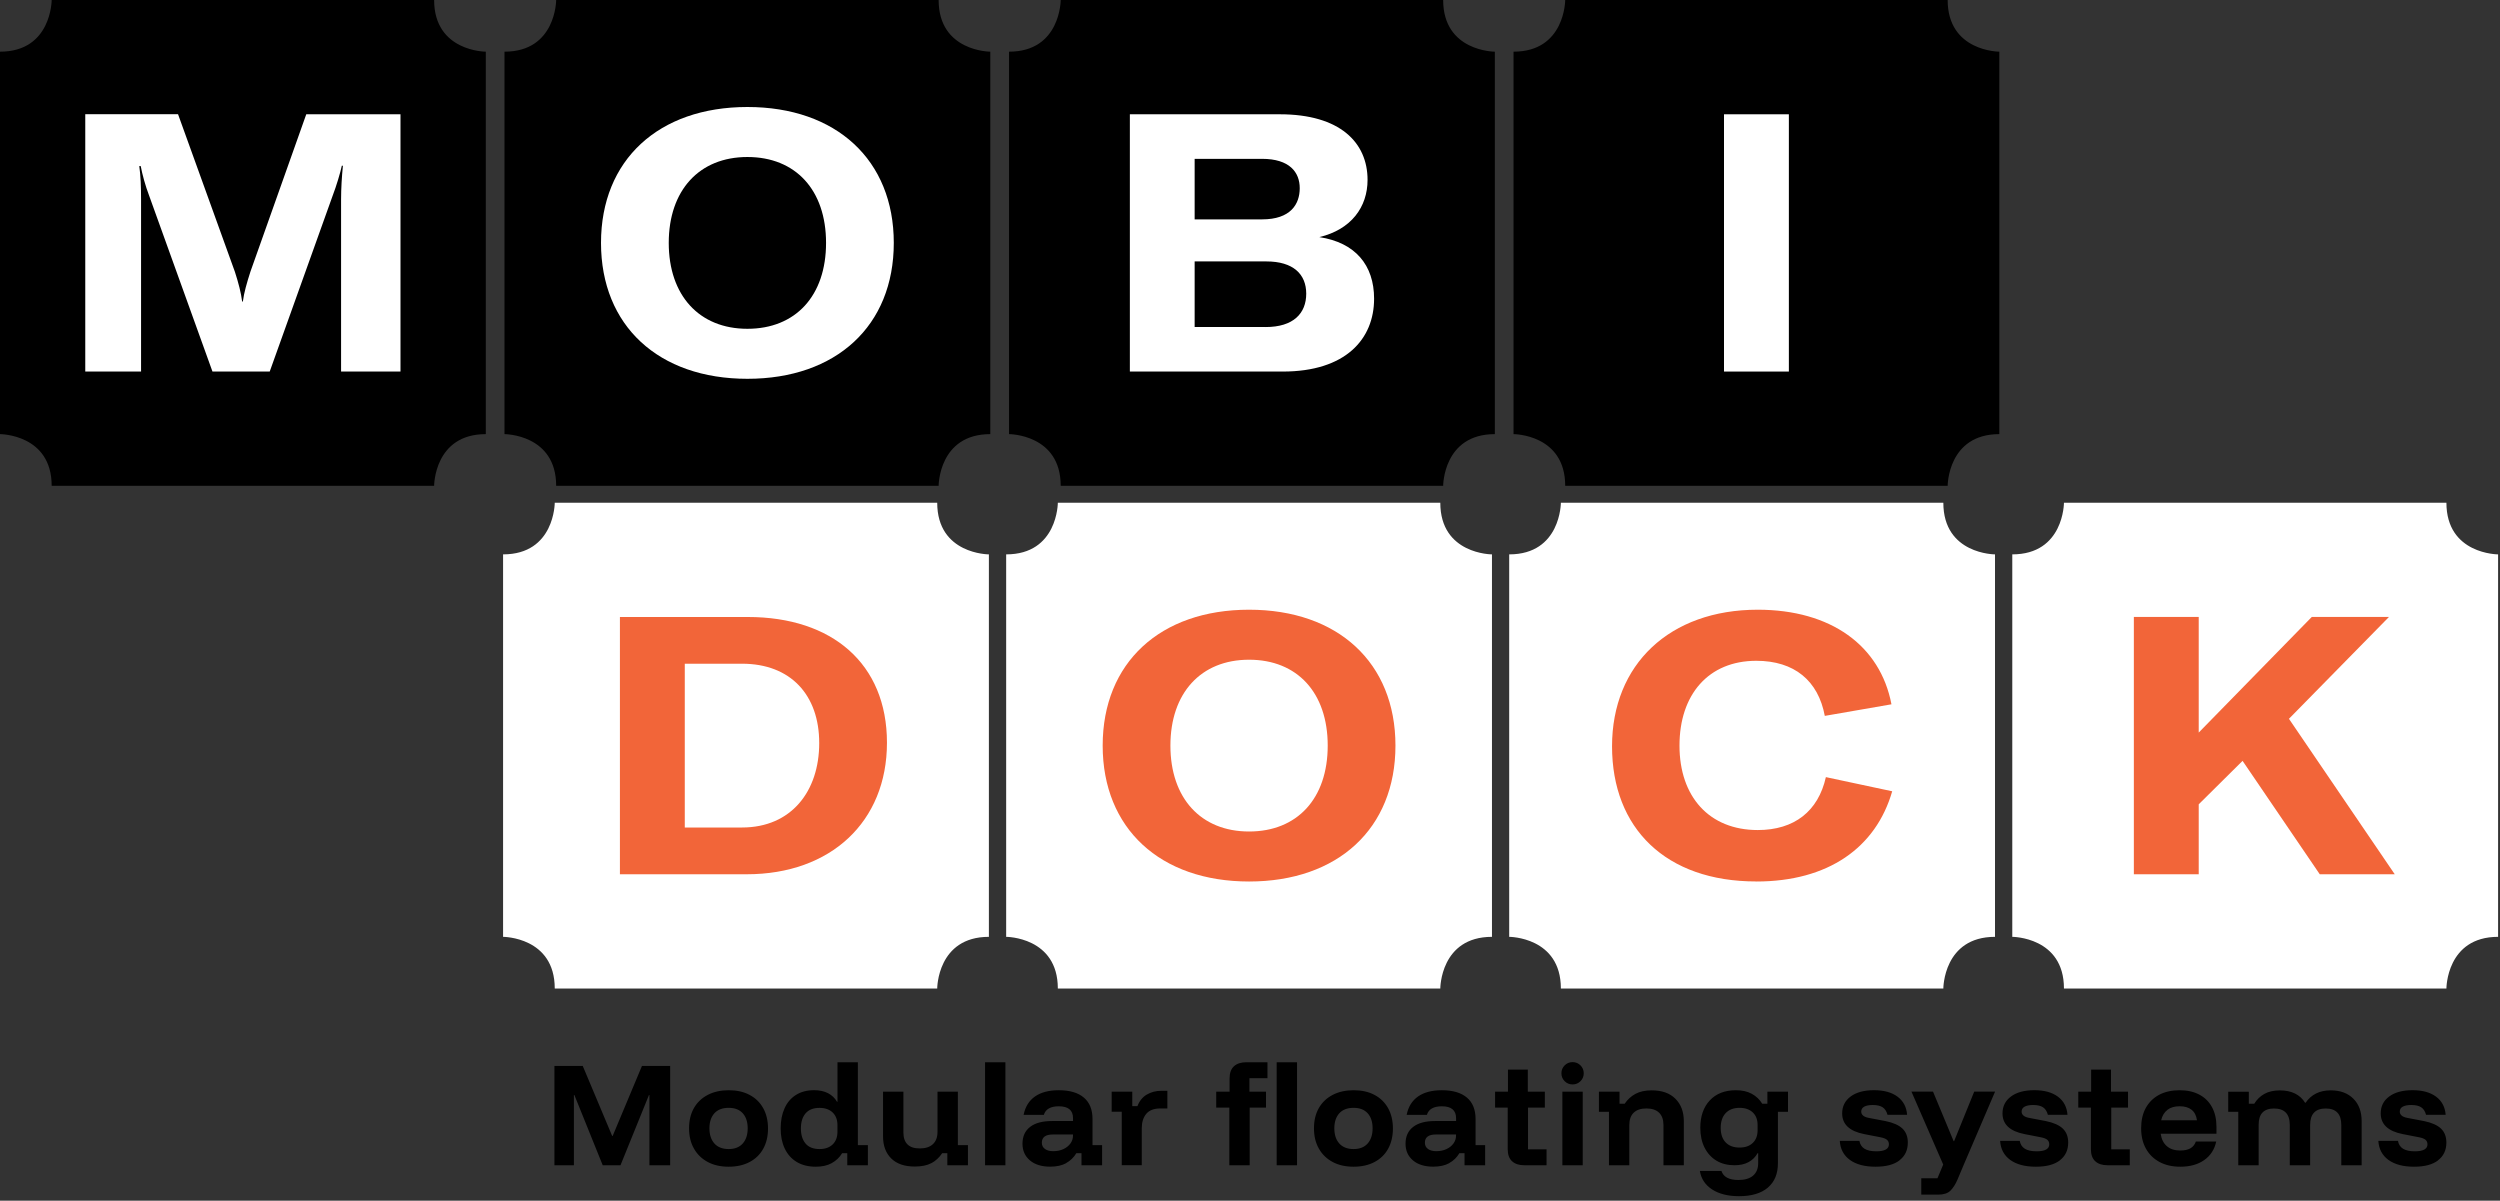
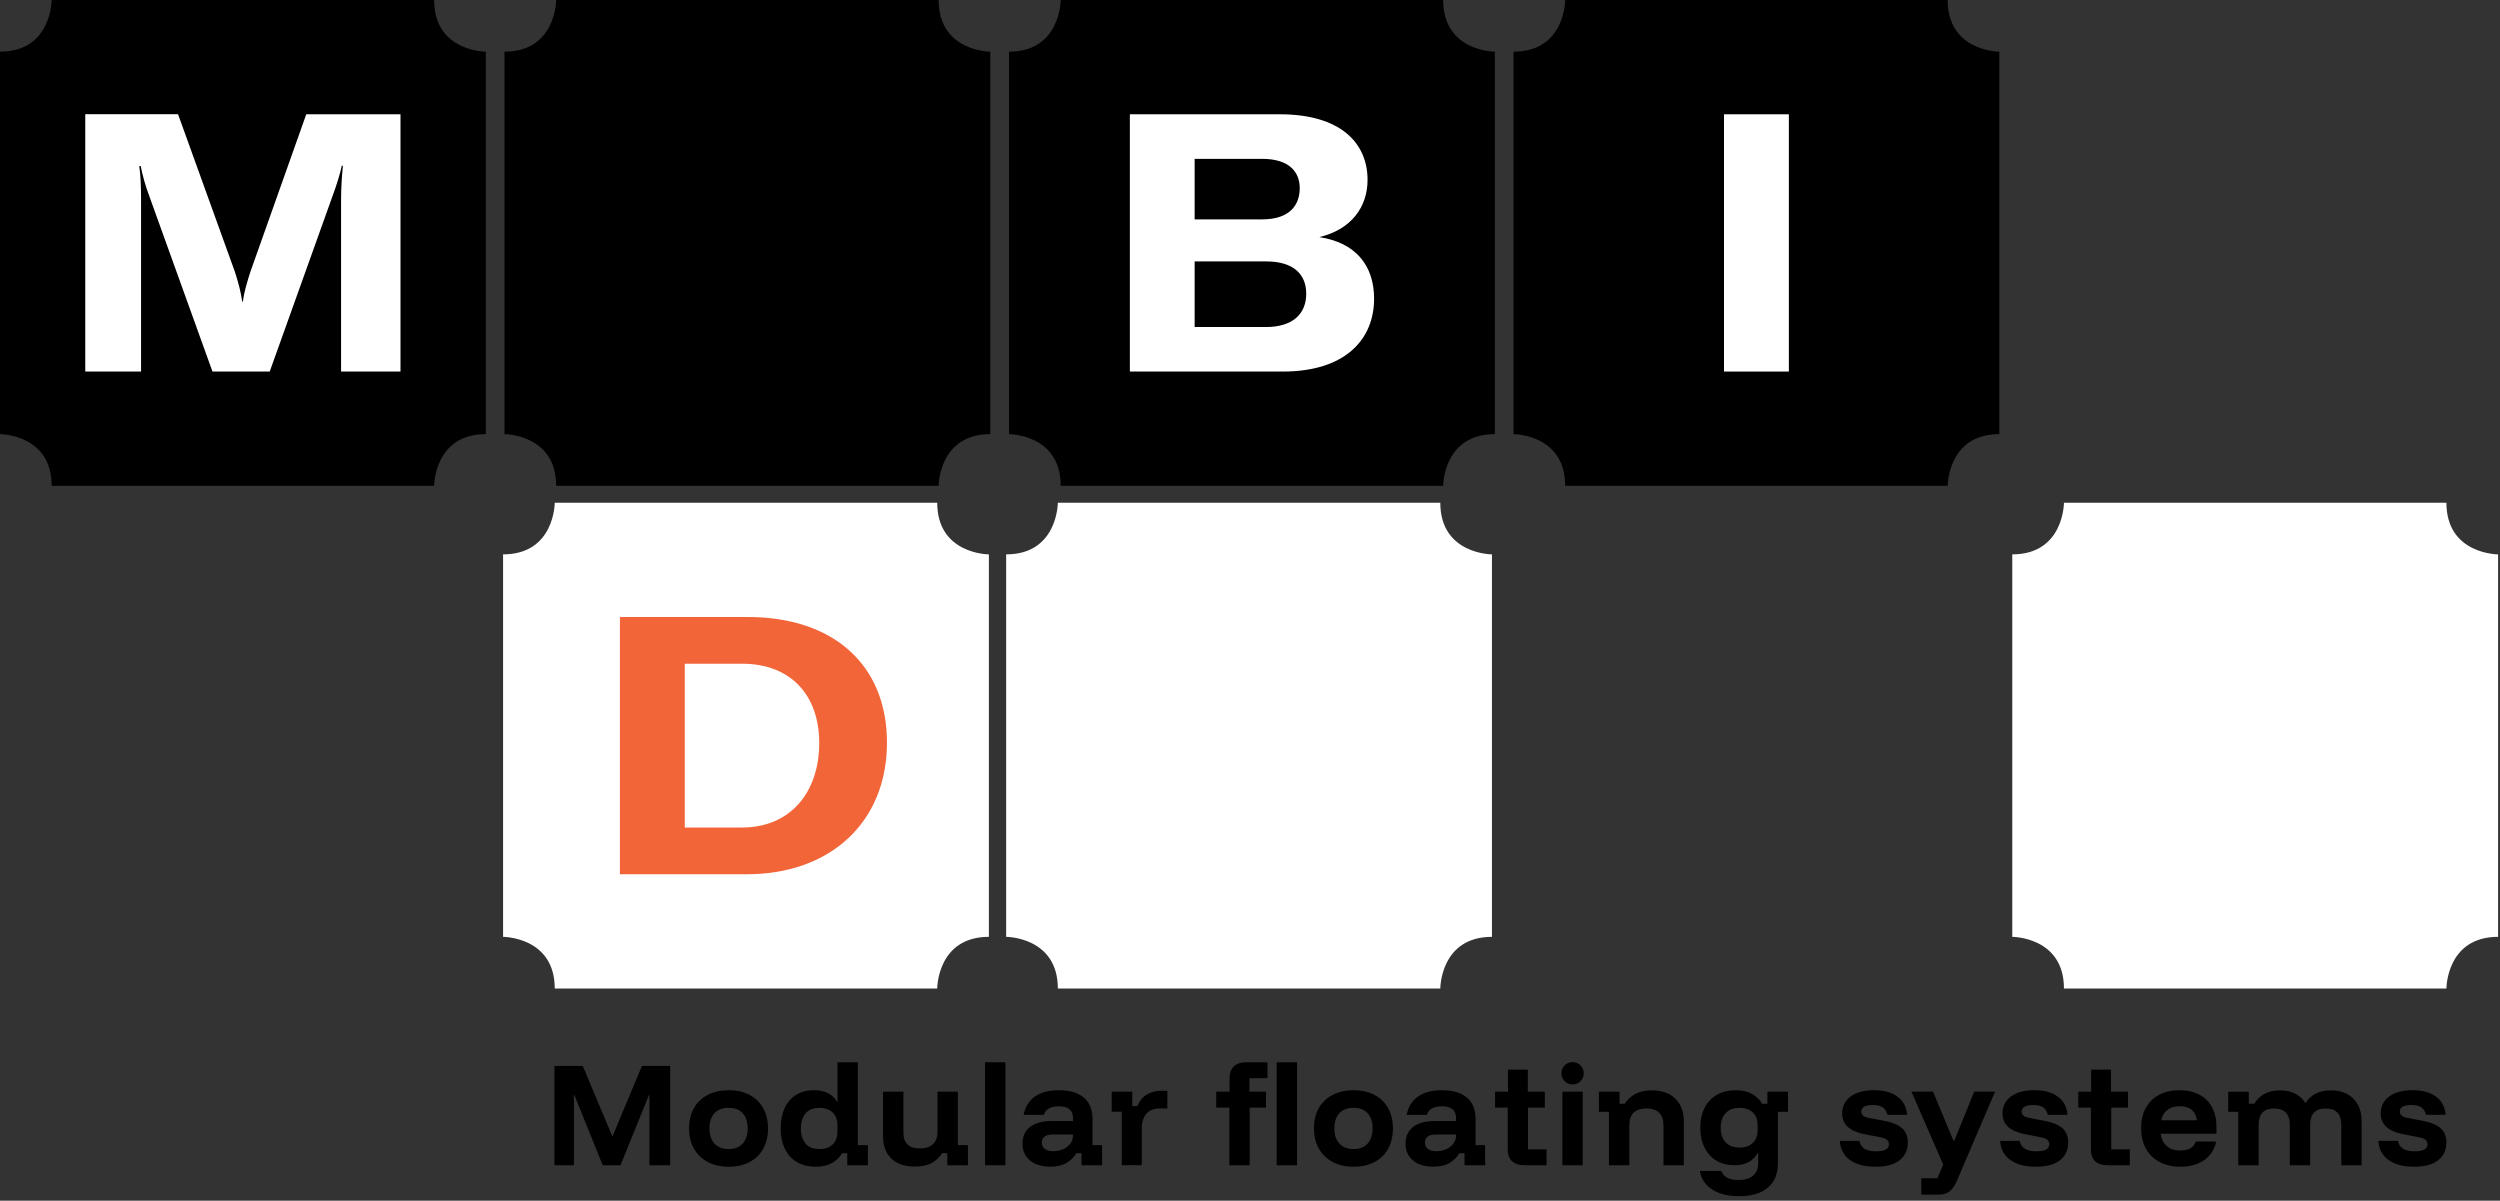
<svg xmlns="http://www.w3.org/2000/svg" fill="none" height="100%" overflow="visible" preserveAspectRatio="none" style="display: block;" viewBox="0 0 431 207" width="100%">
  <rect x="0" y="0" width="431" height="207" fill="#333333" stroke="none" />
  <g id="Group 1">
    <path d="M8.908 5.48363e-06C8.908 5.48363e-06 8.908 8.908 0 8.908V74.844C0 74.844 8.908 74.844 8.908 83.752H74.844C74.844 83.752 74.844 74.844 83.752 74.844V8.908C83.752 8.908 74.844 8.908 74.844 5.48363e-06H8.908Z" fill="black" id="Vector" />
    <path d="M95.883 5.48363e-06C95.883 5.48363e-06 95.883 8.908 86.975 8.908V74.844C86.975 74.844 95.883 74.844 95.883 83.752H161.82C161.82 83.752 161.82 74.844 170.728 74.844V8.908C170.728 8.908 161.82 8.908 161.82 5.48363e-06H95.883Z" fill="black" id="Vector_2" />
    <path d="M182.866 5.48363e-06C182.866 5.48363e-06 182.866 8.908 173.958 8.908V74.844C173.958 74.844 182.866 74.844 182.866 83.752H248.802C248.802 83.752 248.802 74.844 257.71 74.844V8.908C257.71 8.908 248.802 8.908 248.802 5.48363e-06H182.866Z" fill="black" id="Vector_3" />
    <path d="M269.841 5.48363e-06C269.841 5.48363e-06 269.841 8.908 260.933 8.908V74.844C260.933 74.844 269.841 74.844 269.841 83.752H335.777C335.777 83.752 335.778 74.844 344.685 74.844V8.908C344.685 8.908 335.777 8.908 335.777 5.48363e-06H269.841Z" fill="black" id="Vector_4" />
-     <path d="M128.851 56.684C120.547 56.684 115.292 50.935 115.292 41.876C115.292 32.818 120.539 27.068 128.851 27.068C137.164 27.068 142.411 32.753 142.411 41.876C142.411 50.999 137.164 56.684 128.851 56.684ZM128.851 65.305C144.155 65.305 154.089 56.182 154.089 41.876C154.089 27.57 144.155 18.447 128.851 18.447C113.548 18.447 103.614 27.57 103.614 41.876C103.614 56.182 113.548 65.305 128.851 65.305Z" fill="white" id="Vector_5" />
    <path d="M14.7 64.056H24.319V34.382C24.319 32.322 24.254 30.262 24.01 28.633H24.262C24.513 30.011 25.073 32.071 25.697 33.693L36.629 64.056H46.499L57.366 33.693C57.991 32.071 58.68 29.76 58.931 28.568H59.118C58.931 30.442 58.802 32.502 58.802 34.375V64.049H69.045V19.696H52.801L43.183 46.807C42.558 48.745 42.056 50.49 41.869 51.99H41.747C41.56 50.49 41.123 48.803 40.498 46.865L30.693 19.689H14.7V64.042V64.056Z" fill="white" id="Vector_6" />
    <path d="M218.203 56.376H205.957V45.07H218.325C222.947 45.07 225.194 47.26 225.194 50.633C225.194 54.007 223.005 56.383 218.195 56.383M217.578 27.384C222.323 27.384 224.074 29.695 224.074 32.444C224.074 35.194 222.509 37.821 217.578 37.821H205.957V27.391H217.578V27.384ZM227.455 40.878C232.953 39.565 235.767 35.696 235.767 31.009C235.767 24.577 231.022 19.703 220.65 19.703H194.788V64.056H221.153C232.02 64.056 236.894 58.436 236.894 51.502C236.894 45.695 233.642 41.819 227.462 40.878" fill="white" id="Vector_7" />
    <path d="M308.401 19.703H297.218V64.056H308.401V19.703Z" fill="white" id="Vector_8" />
    <path d="M95.639 86.667C95.639 86.667 95.639 95.574 86.731 95.574V161.511C86.731 161.511 95.639 161.511 95.639 170.419H161.576C161.576 170.419 161.576 161.511 170.484 161.511V95.574C170.484 95.574 161.576 95.574 161.576 86.667H95.639Z" fill="white" id="Vector_9" />
    <path d="M182.37 86.667C182.37 86.667 182.37 95.574 173.462 95.574V161.511C173.462 161.511 182.37 161.511 182.37 170.419H248.307C248.307 170.419 248.307 161.511 257.215 161.511V95.574C257.215 95.574 248.307 95.574 248.307 86.667H182.37Z" fill="white" id="Vector_10" />
-     <path d="M269.094 86.667C269.094 86.667 269.094 95.574 260.186 95.574V161.511C260.186 161.511 269.094 161.511 269.094 170.419H335.031C335.031 170.419 335.031 161.511 343.939 161.511V95.574C343.939 95.574 335.031 95.574 335.031 86.667H269.094Z" fill="white" id="Vector_11" />
    <path d="M355.826 86.667C355.826 86.667 355.826 95.574 346.918 95.574V161.511C346.918 161.511 355.826 161.511 355.826 170.419H421.762C421.762 170.419 421.762 161.511 430.67 161.511V95.574C430.67 95.574 421.762 95.574 421.762 86.667H355.826Z" fill="white" id="Vector_12" />
-     <path d="M215.339 143.351C207.027 143.351 201.779 137.601 201.779 128.543C201.779 119.484 207.027 113.735 215.339 113.735C223.651 113.735 228.898 119.42 228.898 128.543C228.898 137.666 223.651 143.351 215.339 143.351ZM215.339 151.972C230.642 151.972 240.576 142.848 240.576 128.543C240.576 114.237 230.642 105.114 215.339 105.114C200.035 105.114 190.101 114.237 190.101 128.543C190.101 142.848 200.035 151.972 215.339 151.972Z" fill="#F26539" id="Vector_13" />
-     <path d="M302.788 151.972C315.155 151.972 323.403 146.165 326.216 136.417L314.782 133.976C313.468 139.848 309.348 143.1 303.039 143.1C294.669 143.1 289.544 137.35 289.544 128.543C289.544 119.735 294.54 113.921 302.788 113.921C309.348 113.921 313.468 117.36 314.595 123.418L326.087 121.422C324.149 111.301 315.658 105.114 303.032 105.114C287.85 105.114 277.916 114.546 277.916 128.665C277.916 142.784 287.161 151.964 302.78 151.964" fill="#F26539" id="Vector_14" />
-     <path d="M399.927 150.723H412.854L394.615 123.92L411.857 106.363H398.549L379.06 126.296V106.363H367.877V150.723H379.06V138.664L386.619 131.17L399.927 150.723Z" fill="#F26539" id="Vector_15" />
    <path d="M118.056 142.662V114.424H127.925C136.295 114.424 141.233 119.8 141.233 128.105C141.233 136.41 136.424 142.662 127.925 142.662H118.056ZM106.873 150.723H128.737C143.229 150.723 152.912 141.664 152.912 128.047C152.912 114.431 143.48 106.37 128.923 106.37H106.873V150.723Z" fill="#F26539" id="Vector_16" />
    <path d="M420.305 200.042C421.274 199.31 421.755 198.291 421.755 196.977C421.755 195.965 421.446 195.161 420.822 194.566C420.205 193.977 419.228 193.546 417.908 193.274L415.008 192.721C414.57 192.635 414.247 192.506 414.039 192.319C413.831 192.139 413.723 191.91 413.723 191.644C413.723 191.264 413.895 190.977 414.232 190.79C414.57 190.603 415.065 190.503 415.711 190.503C416.458 190.503 417.032 190.639 417.427 190.905C417.821 191.17 418.094 191.601 418.252 192.197H421.633C421.532 190.862 420.987 189.814 419.982 189.067C418.977 188.321 417.628 187.948 415.927 187.948C414.225 187.948 412.861 188.314 411.892 189.039C410.916 189.764 410.435 190.733 410.435 191.946C410.435 193.833 411.706 195.025 414.24 195.52L417.075 196.073C417.585 196.173 417.944 196.317 418.166 196.504C418.381 196.697 418.496 196.949 418.496 197.279C418.496 198.083 417.771 198.485 416.321 198.485C415.431 198.485 414.756 198.334 414.283 198.04C413.809 197.745 413.515 197.293 413.407 196.683H410.026C410.112 198.09 410.694 199.188 411.77 199.971C412.847 200.753 414.319 201.141 416.178 201.141C418.037 201.141 419.365 200.774 420.334 200.042M389.39 200.889V193.934C389.39 192.972 389.612 192.261 390.057 191.802C390.502 191.335 391.163 191.106 392.031 191.106C393.847 191.106 394.759 192.053 394.759 193.941V200.897H398.269V193.941C398.269 192.053 399.166 191.106 400.953 191.106C402.741 191.106 403.638 192.053 403.638 193.941V200.897H407.148V193.266C407.148 191.644 406.667 190.359 405.712 189.405C404.75 188.45 403.458 187.976 401.822 187.976C399.905 187.976 398.463 188.687 397.486 190.115H397.4C396.962 189.412 396.381 188.881 395.656 188.522C394.931 188.163 394.062 187.983 393.043 187.983C392.024 187.983 391.098 188.184 390.38 188.586C389.662 188.988 389.074 189.555 388.629 190.288H387.696V188.213H384.143V191.68H385.88V200.897H389.39V200.889ZM373.67 191.328C374.215 190.919 374.912 190.718 375.773 190.718C376.634 190.718 377.316 190.919 377.826 191.321C378.336 191.723 378.644 192.326 378.759 193.13H372.586C372.773 192.34 373.132 191.745 373.677 191.336M380.022 199.985C381.106 199.217 381.788 198.155 382.075 196.805H378.565C378.379 197.329 378.07 197.717 377.632 197.968C377.194 198.219 376.606 198.348 375.859 198.348C374.912 198.348 374.151 198.104 373.577 197.609C372.995 197.114 372.636 196.396 372.5 195.456H382.118V194.271C382.118 192.958 381.867 191.831 381.357 190.89C380.848 189.943 380.123 189.218 379.168 188.716C378.214 188.206 377.079 187.955 375.751 187.955C374.424 187.955 373.225 188.22 372.234 188.744C371.244 189.275 370.476 190.029 369.937 191.005C369.399 191.982 369.133 193.152 369.133 194.508C369.133 195.865 369.406 197.035 369.959 198.025C370.512 199.023 371.294 199.784 372.306 200.329C373.318 200.875 374.51 201.141 375.881 201.141C377.56 201.141 378.939 200.76 380.022 199.985ZM367.174 200.889V198.14H363.98V190.955H366.872V188.206H363.937V184.402H360.513V188.206H358.295V190.955H360.47V198.097C360.47 199.045 360.721 199.741 361.223 200.2C361.726 200.66 362.422 200.889 363.326 200.889H367.174ZM355.108 200.042C356.07 199.31 356.558 198.291 356.558 196.977C356.558 195.965 356.249 195.161 355.625 194.566C355.007 193.977 354.031 193.546 352.71 193.274L349.81 192.721C349.373 192.635 349.05 192.506 348.841 192.319C348.633 192.139 348.526 191.91 348.526 191.644C348.526 191.264 348.698 190.977 349.035 190.79C349.373 190.603 349.868 190.503 350.514 190.503C351.26 190.503 351.835 190.639 352.229 190.905C352.624 191.17 352.897 191.601 353.055 192.197H356.436C356.335 190.862 355.79 189.814 354.785 189.067C353.78 188.321 352.43 187.948 350.722 187.948C349.014 187.948 347.657 188.314 346.688 189.039C345.719 189.764 345.231 190.733 345.231 191.946C345.231 193.833 346.501 195.025 349.035 195.52L351.87 196.073C352.38 196.173 352.739 196.317 352.961 196.504C353.177 196.697 353.292 196.949 353.292 197.279C353.292 198.083 352.567 198.485 351.117 198.485C350.227 198.485 349.552 198.334 349.078 198.04C348.604 197.745 348.31 197.293 348.203 196.683H344.822C344.908 198.09 345.489 199.188 346.566 199.971C347.643 200.753 349.114 201.141 350.973 201.141C352.832 201.141 354.16 200.774 355.129 200.042M334.127 205.957C335.081 205.957 335.799 205.727 336.258 205.268C336.718 204.809 337.134 204.162 337.486 203.33L338.519 200.875L343.953 188.192H340.357L336.89 196.733H336.804L333.251 188.192H329.533L335.009 200.767L334.019 203.136H331.227V205.95H334.127V205.957ZM327.458 200.042C328.427 199.31 328.908 198.291 328.908 196.977C328.908 195.965 328.6 195.161 327.982 194.566C327.365 193.977 326.389 193.546 325.061 193.274L322.161 192.721C321.723 192.635 321.4 192.506 321.192 192.319C320.984 192.139 320.876 191.91 320.876 191.644C320.876 191.264 321.048 190.977 321.386 190.79C321.723 190.603 322.218 190.503 322.864 190.503C323.611 190.503 324.185 190.639 324.58 190.905C324.975 191.17 325.247 191.601 325.405 192.197H328.786C328.686 190.862 328.14 189.814 327.135 189.067C326.138 188.321 324.781 187.948 323.08 187.948C321.379 187.948 320.015 188.314 319.046 189.039C318.077 189.764 317.589 190.733 317.589 191.946C317.589 193.833 318.859 195.025 321.393 195.52L324.228 196.073C324.738 196.173 325.097 196.317 325.319 196.504C325.535 196.697 325.649 196.949 325.649 197.279C325.649 198.083 324.924 198.485 323.474 198.485C322.584 198.485 321.91 198.334 321.436 198.04C320.962 197.745 320.668 197.293 320.56 196.683H317.179C317.266 198.09 317.847 199.188 318.924 199.971C320 200.753 321.472 201.141 323.331 201.141C325.19 201.141 326.518 200.774 327.487 200.042M297.505 196.956C296.938 196.367 296.65 195.527 296.65 194.436C296.65 193.345 296.938 192.506 297.505 191.903C298.072 191.3 298.876 190.991 299.902 190.991C300.857 190.991 301.618 191.257 302.177 191.781C302.737 192.312 303.01 193.03 303.01 193.948V194.838C303.01 195.771 302.737 196.504 302.185 197.035C301.632 197.573 300.871 197.839 299.902 197.839C298.876 197.839 298.072 197.544 297.505 196.949M304.783 204.737C305.939 203.753 306.513 202.354 306.513 200.552V191.673H308.25V188.206H304.697V190.28H303.807C303.355 189.548 302.752 188.974 301.998 188.565C301.244 188.156 300.333 187.955 299.263 187.955C297.361 187.955 295.861 188.543 294.77 189.706C293.679 190.876 293.133 192.448 293.133 194.422C293.133 195.736 293.377 196.877 293.865 197.846C294.353 198.815 295.035 199.569 295.918 200.1C296.801 200.631 297.835 200.889 299.034 200.889C299.967 200.889 300.763 200.717 301.431 200.358C302.099 200.006 302.623 199.49 303.003 198.815H303.111V200.509C303.111 201.456 302.816 202.174 302.235 202.677C301.646 203.179 300.806 203.43 299.708 203.43C298.086 203.43 297.11 202.906 296.773 201.866H293.054C293.277 203.229 293.987 204.299 295.179 205.067C296.371 205.835 297.914 206.223 299.816 206.223C301.969 206.223 303.627 205.727 304.783 204.744M280.895 200.889V193.955C280.895 193.022 281.146 192.319 281.649 191.831C282.151 191.343 282.876 191.099 283.838 191.099C284.8 191.099 285.525 191.343 286.027 191.831C286.53 192.319 286.781 193.022 286.781 193.955V200.889H290.291V193.302C290.291 191.68 289.81 190.388 288.841 189.426C287.879 188.457 286.515 187.976 284.749 187.976C283.637 187.976 282.704 188.177 281.957 188.579C281.211 188.981 280.593 189.548 280.098 190.28H279.208V188.206H275.655V191.673H277.385V200.889H280.895ZM272.475 186.397C272.848 186.024 273.035 185.572 273.035 185.033C273.035 184.495 272.848 184.043 272.475 183.669C272.102 183.296 271.65 183.11 271.111 183.11C270.573 183.11 270.121 183.296 269.747 183.669C269.374 184.043 269.188 184.495 269.188 185.033C269.188 185.572 269.374 186.024 269.747 186.397C270.121 186.77 270.573 186.957 271.111 186.957C271.65 186.957 272.102 186.77 272.475 186.397ZM272.863 188.206H269.353V200.889H272.863V188.206ZM266.625 200.889V198.14H263.431V190.955H266.331V188.206H263.395V184.402H259.971V188.206H257.753V190.955H259.928V198.097C259.928 199.045 260.179 199.741 260.682 200.2C261.184 200.66 261.88 200.889 262.785 200.889H266.632H266.625ZM246.182 198.076C245.831 197.824 245.651 197.465 245.651 196.999C245.651 196.059 246.283 195.585 247.553 195.585H251.02V195.779C251.02 196.288 250.869 196.74 250.575 197.142C250.281 197.544 249.879 197.867 249.369 198.104C248.86 198.341 248.278 198.463 247.618 198.463C247.015 198.463 246.534 198.334 246.182 198.083M249.843 200.516C250.575 200.114 251.164 199.547 251.594 198.815H252.485V200.889H256.038V197.422H254.387V192.922C254.387 191.3 253.891 190.065 252.894 189.225C251.896 188.378 250.46 187.955 248.573 187.955C246.864 187.955 245.5 188.314 244.474 189.031C243.447 189.749 242.787 190.804 242.507 192.204H245.996C246.29 191.221 247.151 190.725 248.573 190.725C250.209 190.725 251.027 191.407 251.027 192.778V193.266H247.388C245.752 193.266 244.503 193.604 243.627 194.278C242.751 194.953 242.313 195.922 242.313 197.178C242.313 198.363 242.737 199.317 243.584 200.042C244.431 200.767 245.601 201.133 247.094 201.133C248.192 201.133 249.111 200.932 249.843 200.53M230.893 197.135C230.319 196.496 230.039 195.621 230.039 194.523C230.039 193.424 230.326 192.563 230.893 191.931C231.467 191.307 232.286 190.991 233.355 190.991C234.425 190.991 235.222 191.307 235.789 191.931C236.356 192.556 236.636 193.424 236.636 194.523C236.636 195.621 236.356 196.489 235.789 197.135C235.222 197.774 234.41 198.097 233.355 198.097C232.3 198.097 231.46 197.774 230.893 197.135ZM236.959 200.337C237.978 199.798 238.767 199.037 239.313 198.047C239.858 197.056 240.138 195.886 240.138 194.551C240.138 193.216 239.858 192.025 239.306 191.041C238.746 190.051 237.971 189.29 236.959 188.759C235.954 188.22 234.755 187.955 233.377 187.955C231.999 187.955 230.786 188.22 229.752 188.759C228.718 189.297 227.922 190.058 227.362 191.041C226.802 192.025 226.529 193.187 226.529 194.53C226.529 195.872 226.809 197.035 227.376 198.025C227.943 199.023 228.733 199.784 229.752 200.329C230.771 200.875 231.977 201.141 233.355 201.141C234.733 201.141 235.939 200.875 236.959 200.337ZM223.608 183.131H220.098V200.889H223.608V183.131ZM215.446 200.889V190.955H218.26V188.206H215.403V185.88H218.511V183.131H214.872C213.953 183.131 213.243 183.361 212.74 183.82C212.231 184.28 211.979 184.983 211.979 185.945V188.206H209.675V190.955H211.936V200.889H215.446ZM196.841 200.889V194.487C196.841 193.475 197.099 192.656 197.609 192.032C198.126 191.414 198.93 191.099 200.028 191.099H201.255V188.055H200.179C199.26 188.055 198.442 188.278 197.702 188.708C196.97 189.146 196.432 189.807 196.095 190.697H195.204V188.199H191.651V191.666H193.388V200.882H196.834L196.841 200.889ZM180.145 198.076C179.793 197.824 179.614 197.465 179.614 196.999C179.614 196.059 180.246 195.585 181.516 195.585H184.983V195.779C184.983 196.288 184.832 196.74 184.538 197.142C184.244 197.544 183.842 197.867 183.332 198.104C182.822 198.341 182.241 198.463 181.581 198.463C180.971 198.463 180.497 198.334 180.145 198.083M183.799 200.516C184.531 200.114 185.119 199.547 185.557 198.815H186.447V200.889H190V197.422H188.349V192.922C188.349 191.3 187.854 190.065 186.857 189.225C185.866 188.378 184.423 187.955 182.535 187.955C180.827 187.955 179.463 188.314 178.437 189.031C177.41 189.749 176.75 190.804 176.47 192.204H179.958C180.253 191.221 181.114 190.725 182.535 190.725C184.172 190.725 184.99 191.407 184.99 192.778V193.266H181.351C179.714 193.266 178.458 193.604 177.59 194.278C176.714 194.953 176.276 195.922 176.276 197.178C176.276 198.363 176.7 199.317 177.547 200.042C178.394 200.767 179.564 201.133 181.057 201.133C182.155 201.133 183.074 200.932 183.806 200.53M173.333 183.131H169.823V200.889H173.333V183.131ZM160.578 200.53C161.303 200.136 161.92 199.569 162.43 198.815H163.32V200.889H166.873V197.422H165.136V188.206H161.626V195.14C161.626 196.059 161.36 196.762 160.836 197.25C160.305 197.745 159.559 197.989 158.583 197.989C157.606 197.989 156.932 197.76 156.458 197.3C155.984 196.841 155.747 196.152 155.747 195.24V188.199H152.237V195.915C152.237 197.523 152.711 198.793 153.651 199.719C154.599 200.653 155.948 201.112 157.707 201.112C158.891 201.112 159.846 200.911 160.571 200.523M138.879 197.142C138.341 196.511 138.075 195.642 138.075 194.544C138.075 193.446 138.341 192.577 138.879 191.946C139.417 191.314 140.221 190.998 141.291 190.998C142.238 190.998 142.985 191.264 143.545 191.788C144.097 192.319 144.377 193.044 144.377 193.977V195.118C144.377 196.051 144.097 196.776 143.545 197.308C142.985 197.839 142.238 198.097 141.291 198.097C140.221 198.097 139.417 197.781 138.879 197.15M143.372 200.53C144.126 200.121 144.729 199.554 145.181 198.815H146.071V200.889H149.624V197.422H147.895V183.131H144.385V189.936H144.298C143.932 189.304 143.416 188.809 142.748 188.464C142.08 188.12 141.276 187.948 140.351 187.948C139.137 187.948 138.097 188.22 137.235 188.759C136.367 189.304 135.706 190.072 135.261 191.063C134.809 192.053 134.587 193.216 134.587 194.544C134.587 195.872 134.816 197.006 135.283 197.997C135.749 198.987 136.431 199.762 137.343 200.315C138.255 200.868 139.353 201.141 140.652 201.141C141.722 201.141 142.633 200.94 143.387 200.53M123.159 197.135C122.592 196.496 122.305 195.621 122.305 194.523C122.305 193.424 122.592 192.563 123.159 191.931C123.726 191.307 124.552 190.991 125.621 190.991C126.691 190.991 127.488 191.307 128.055 191.931C128.615 192.556 128.902 193.424 128.902 194.523C128.902 195.621 128.622 196.489 128.055 197.135C127.488 197.774 126.677 198.097 125.621 198.097C124.566 198.097 123.726 197.774 123.159 197.135ZM129.225 200.337C130.244 199.798 131.034 199.037 131.579 198.047C132.132 197.056 132.405 195.886 132.405 194.551C132.405 193.216 132.125 192.025 131.572 191.041C131.019 190.051 130.237 189.29 129.225 188.759C128.22 188.22 127.021 187.955 125.643 187.955C124.265 187.955 123.052 188.22 122.018 188.759C120.984 189.297 120.188 190.058 119.628 191.041C119.068 192.025 118.795 193.187 118.795 194.53C118.795 195.872 119.075 197.035 119.642 198.025C120.209 199.023 120.999 199.784 122.018 200.329C123.037 200.875 124.243 201.141 125.621 201.141C127 201.141 128.205 200.875 129.225 200.337ZM98.941 200.889V188.794H99.027L103.908 200.889H106.973L111.876 188.794H111.962V200.889H115.536V183.763H110.677L105.624 195.836H105.537L100.463 183.763H95.582V200.889H98.941Z" fill="black" id="Vector_17" />
  </g>
</svg>